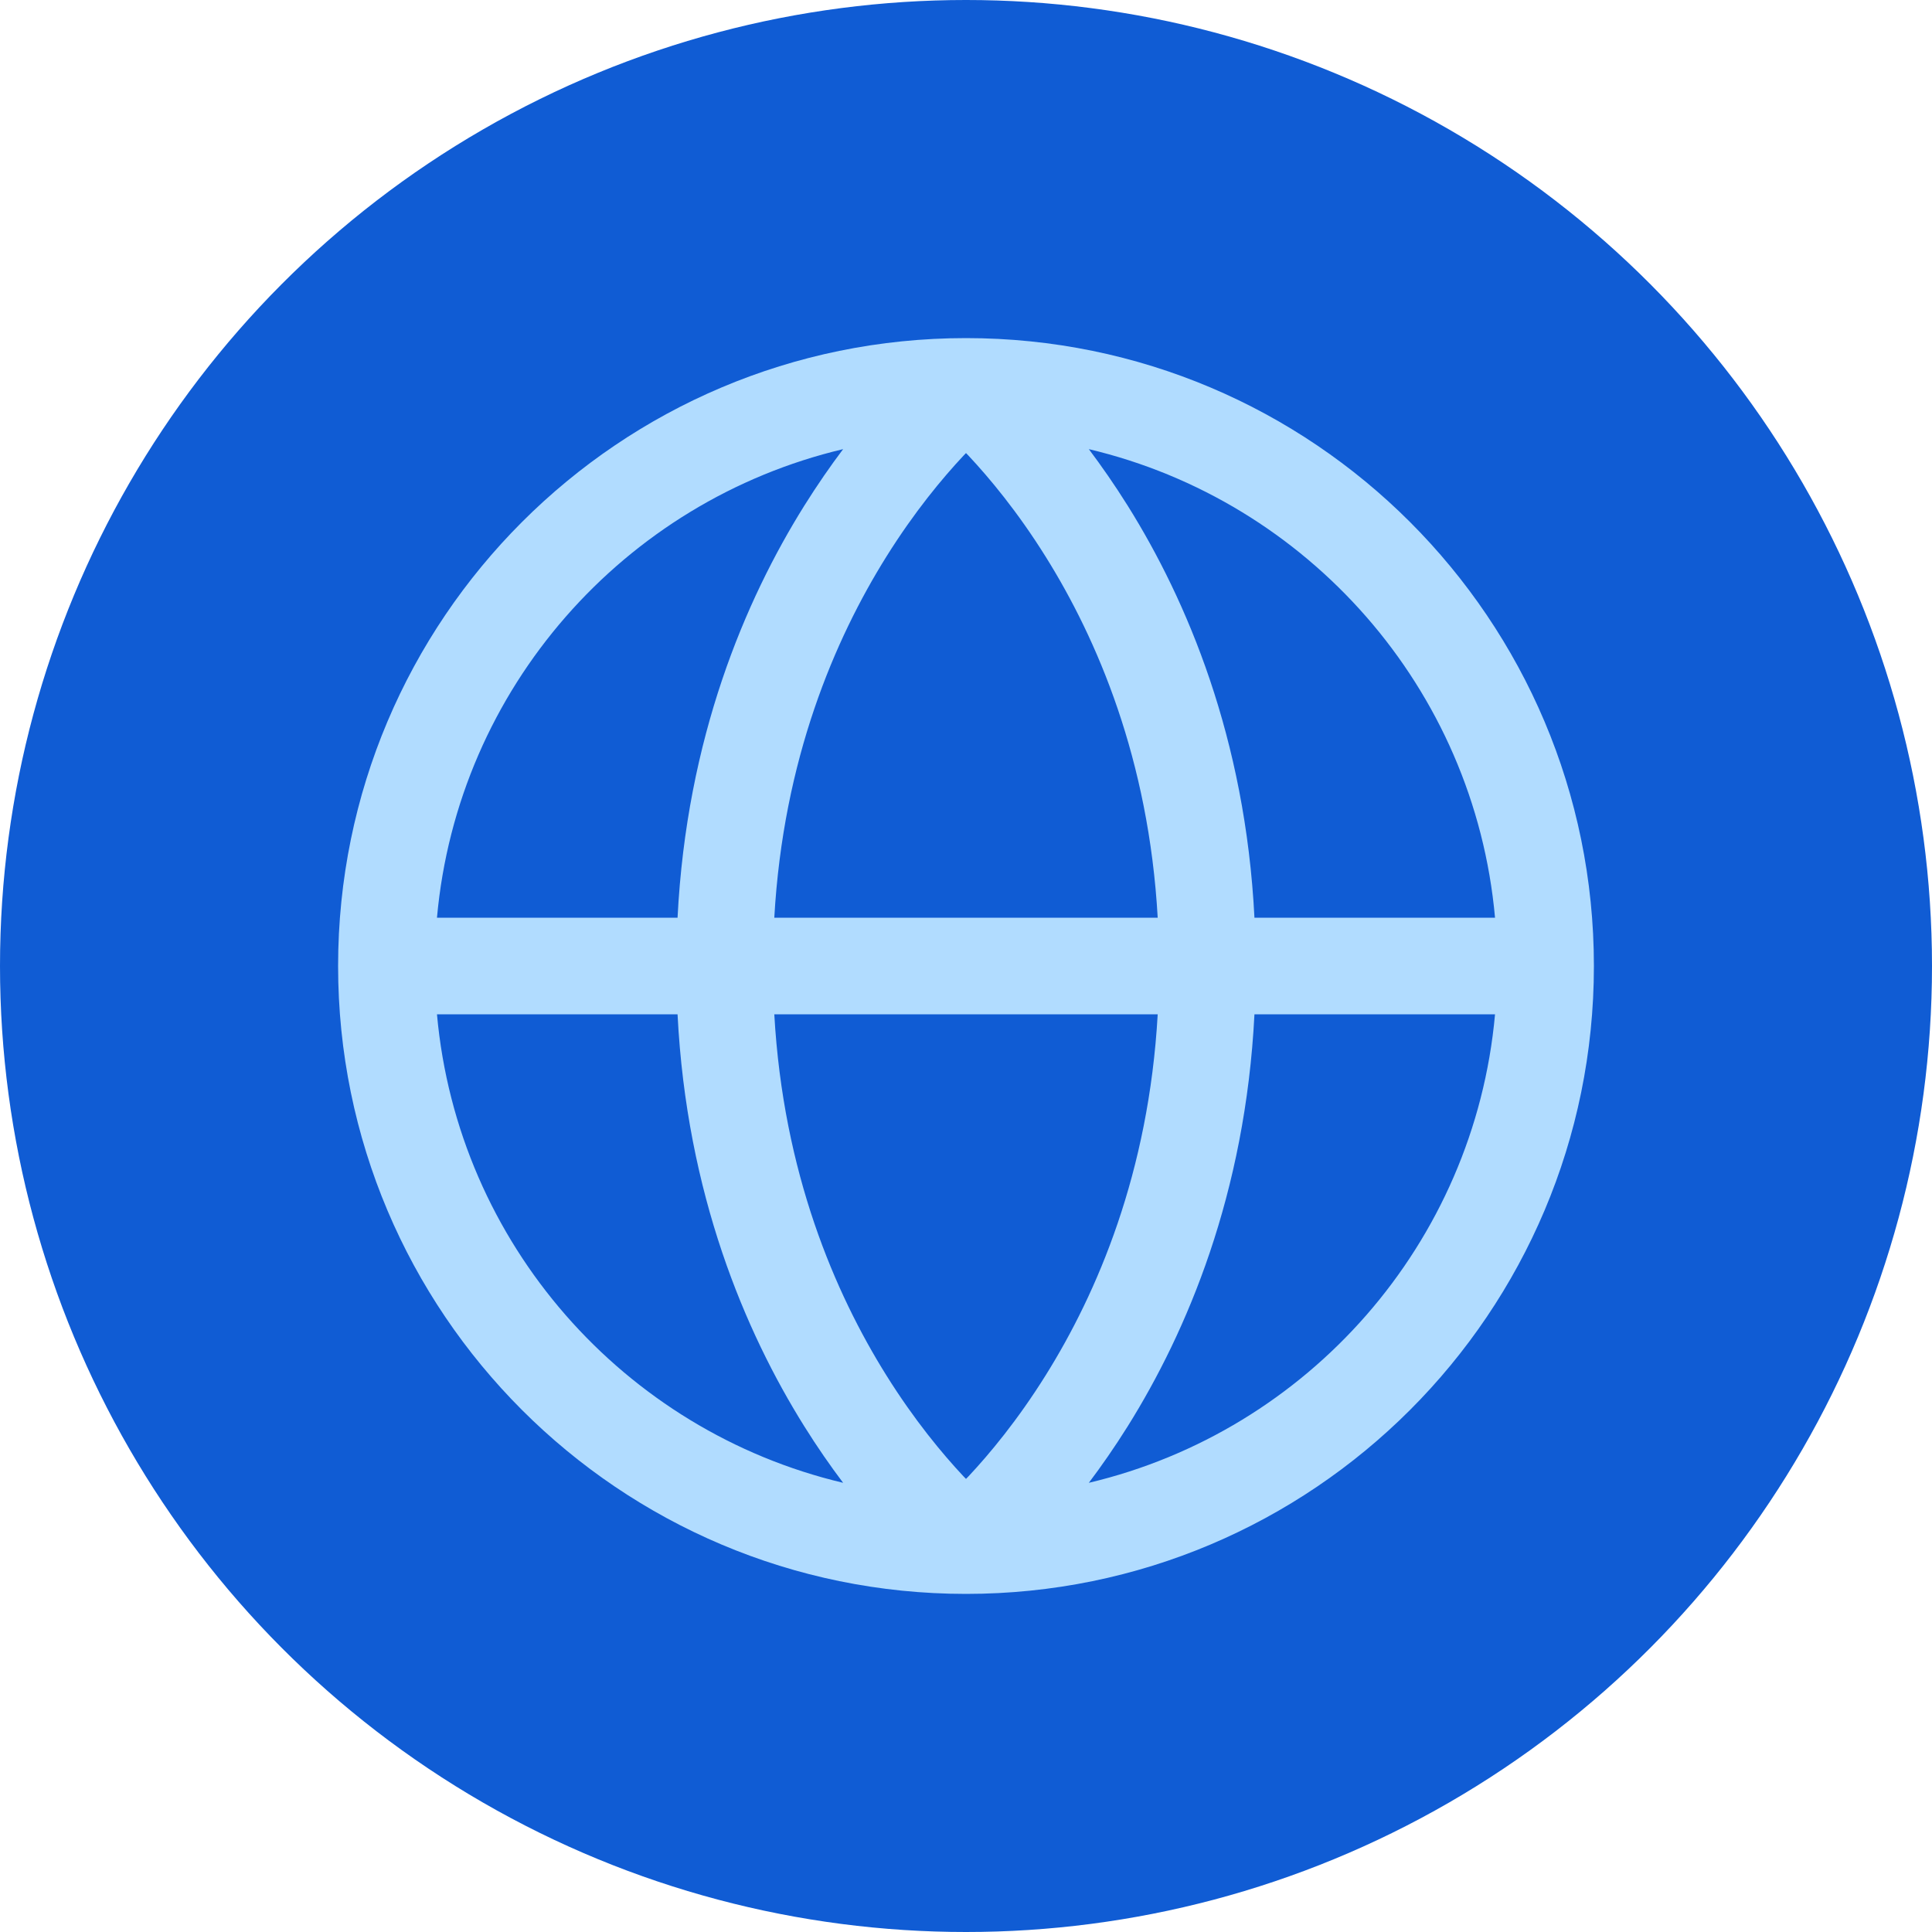
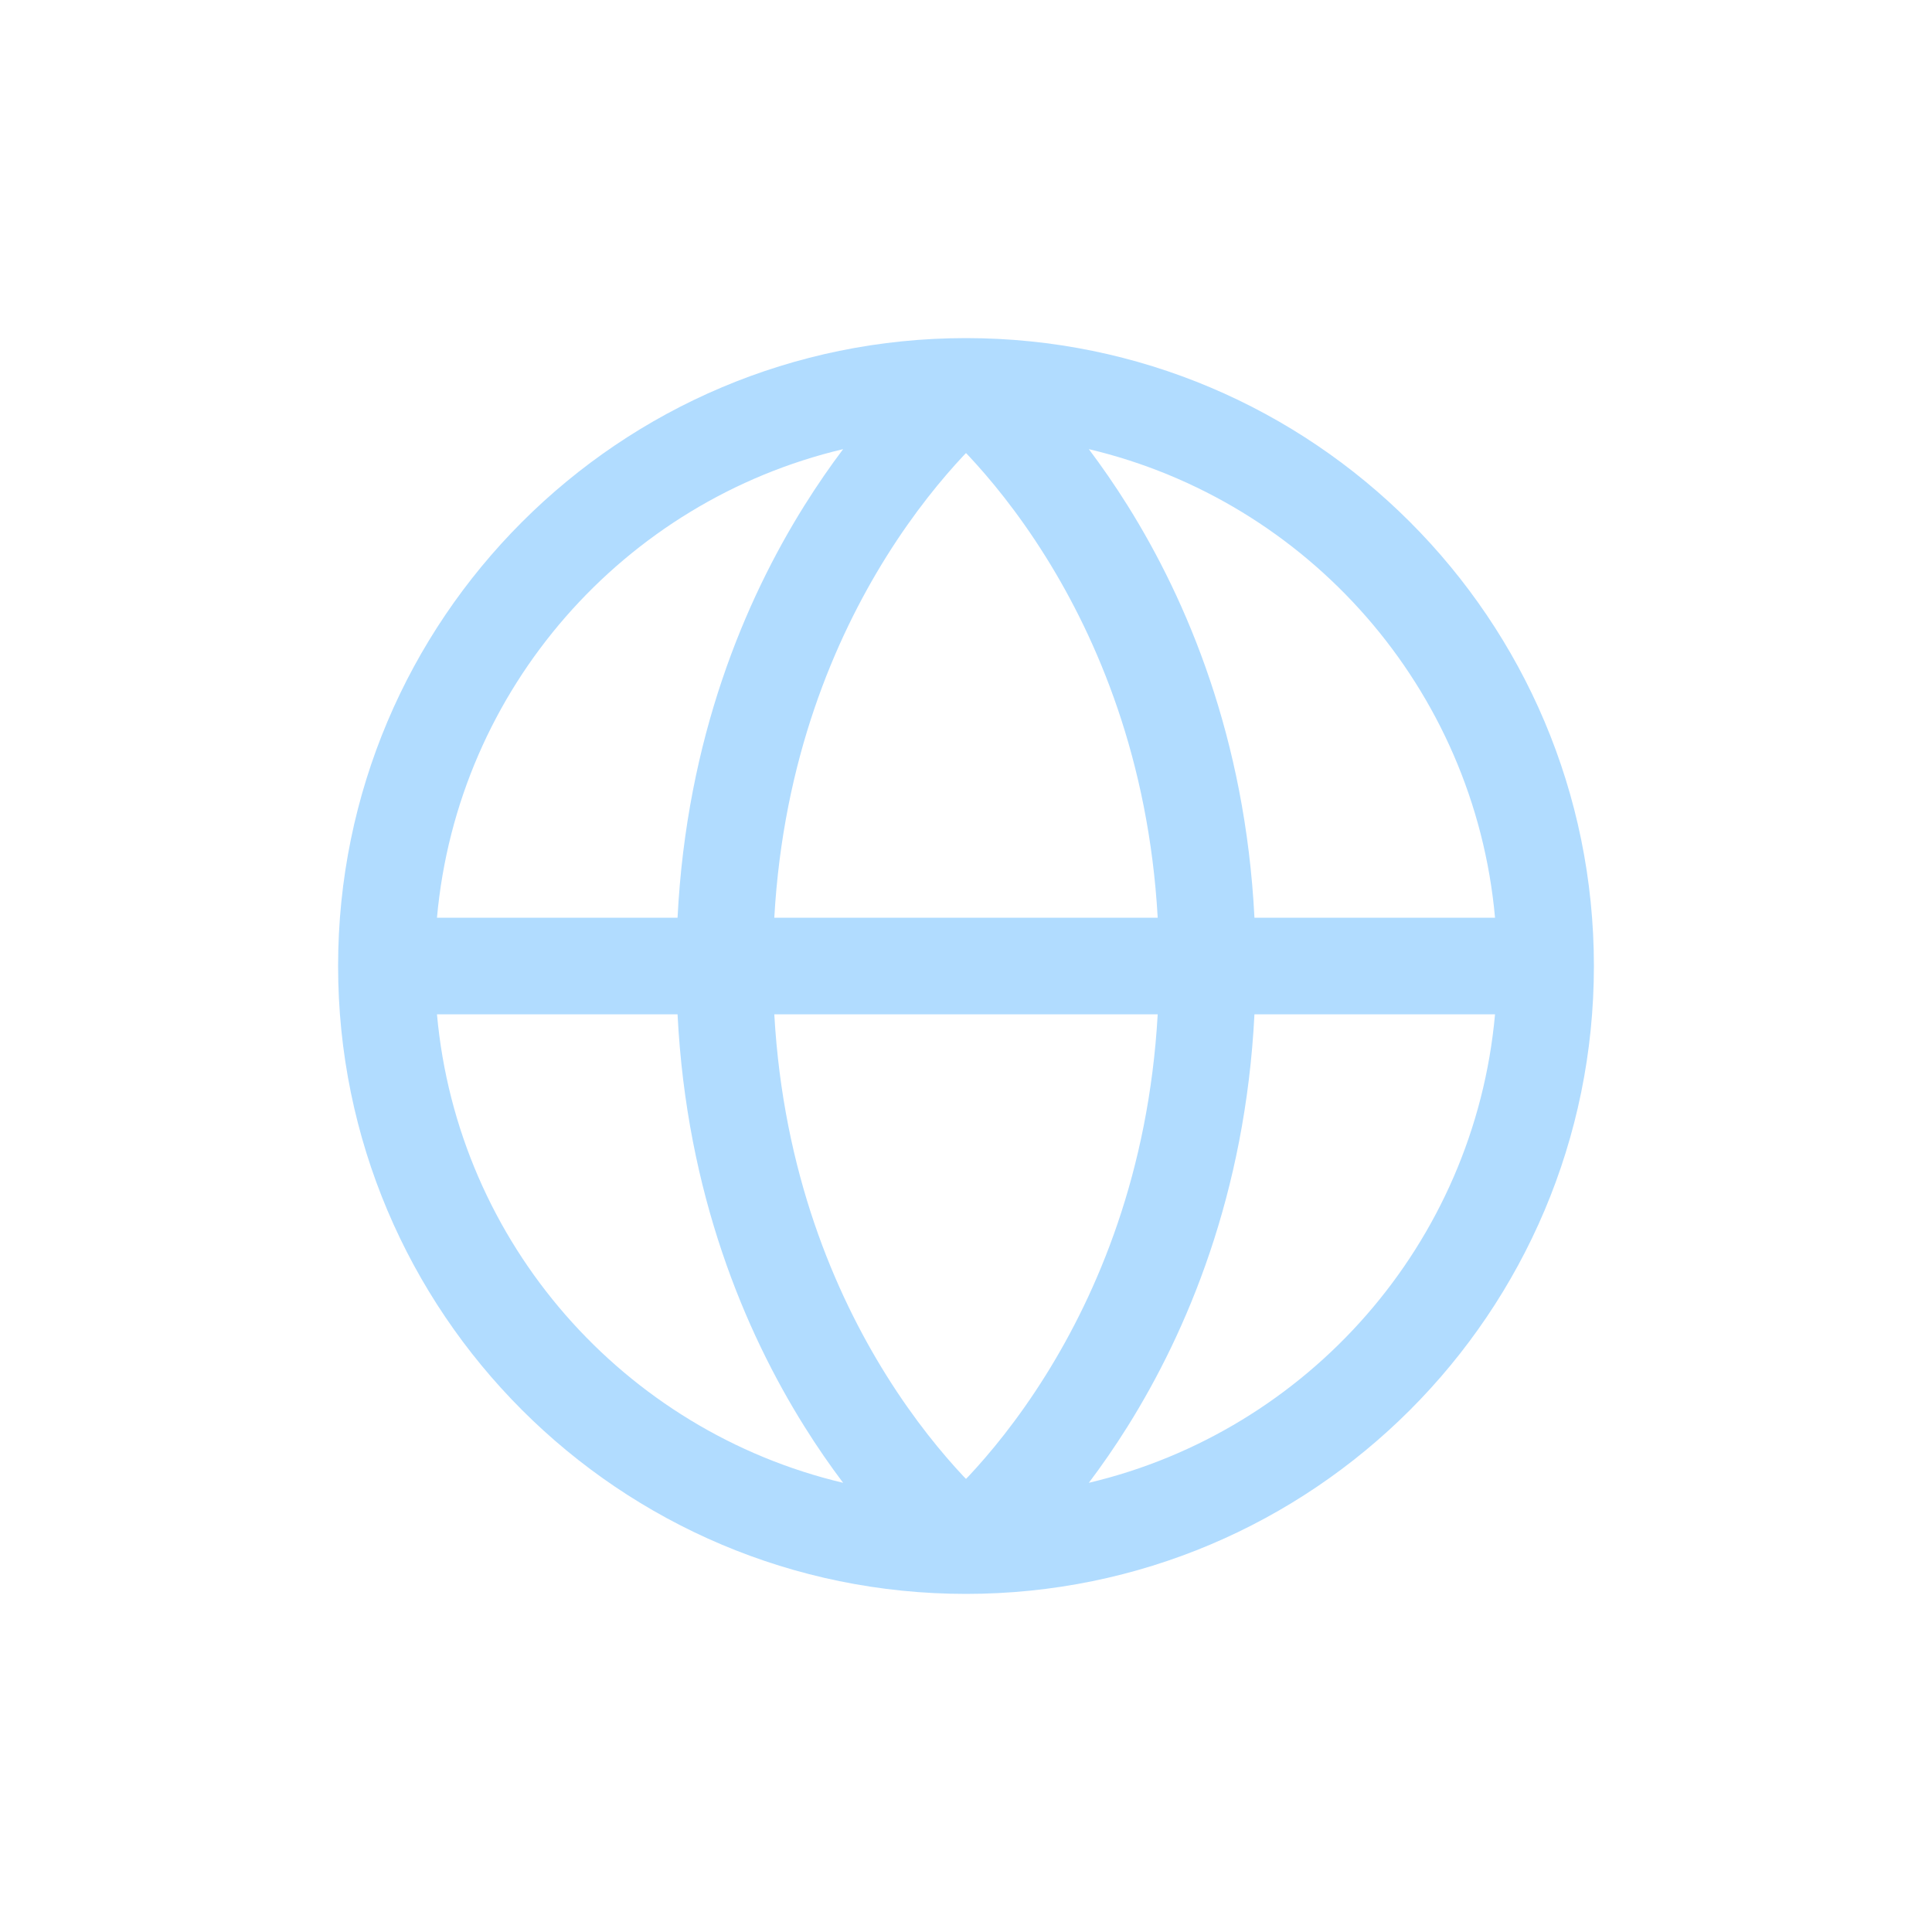
<svg xmlns="http://www.w3.org/2000/svg" width="40" height="40" viewBox="0 0 40 40" fill="none">
-   <circle cx="20" cy="20" r="20" fill="#105CD4" />
  <path d="M20 7C27.18 7 33 12.82 33 20C33 27.18 27.18 33 20 33C12.82 33 7 27.18 7 20C7 12.82 12.82 7 20 7ZM9.047 21C9.475 25.75 12.922 29.626 17.456 30.7C17.195 30.354 16.923 29.964 16.652 29.53C15.428 27.572 14.216 24.725 14.028 21H9.047ZM25.972 21C25.784 24.725 24.572 27.572 23.348 29.53C23.076 29.964 22.804 30.354 22.543 30.7C27.077 29.627 30.525 25.751 30.953 21H25.972ZM16.031 21C16.216 24.282 17.285 26.768 18.348 28.47C18.933 29.407 19.517 30.106 19.948 30.566C19.965 30.585 19.983 30.602 20 30.619C20.017 30.602 20.035 30.585 20.052 30.566C20.483 30.106 21.067 29.407 21.652 28.47C22.715 26.768 23.784 24.282 23.969 21H16.031ZM22.543 9.299C22.804 9.646 23.076 10.036 23.348 10.47C24.572 12.428 25.784 15.275 25.972 19H30.953C30.525 14.249 27.077 10.372 22.543 9.299ZM19.948 9.434C19.517 9.894 18.933 10.593 18.348 11.53C17.285 13.232 16.216 15.718 16.031 19H23.969C23.784 15.718 22.715 13.232 21.652 11.53C21.067 10.593 20.483 9.894 20.052 9.434C20.034 9.415 20.017 9.398 20 9.38C19.983 9.398 19.966 9.415 19.948 9.434ZM17.456 9.299C12.922 10.373 9.475 14.249 9.047 19H14.028C14.216 15.275 15.428 12.428 16.652 10.47C16.924 10.036 17.195 9.645 17.456 9.299Z" fill="#B1DCFF" />
</svg>